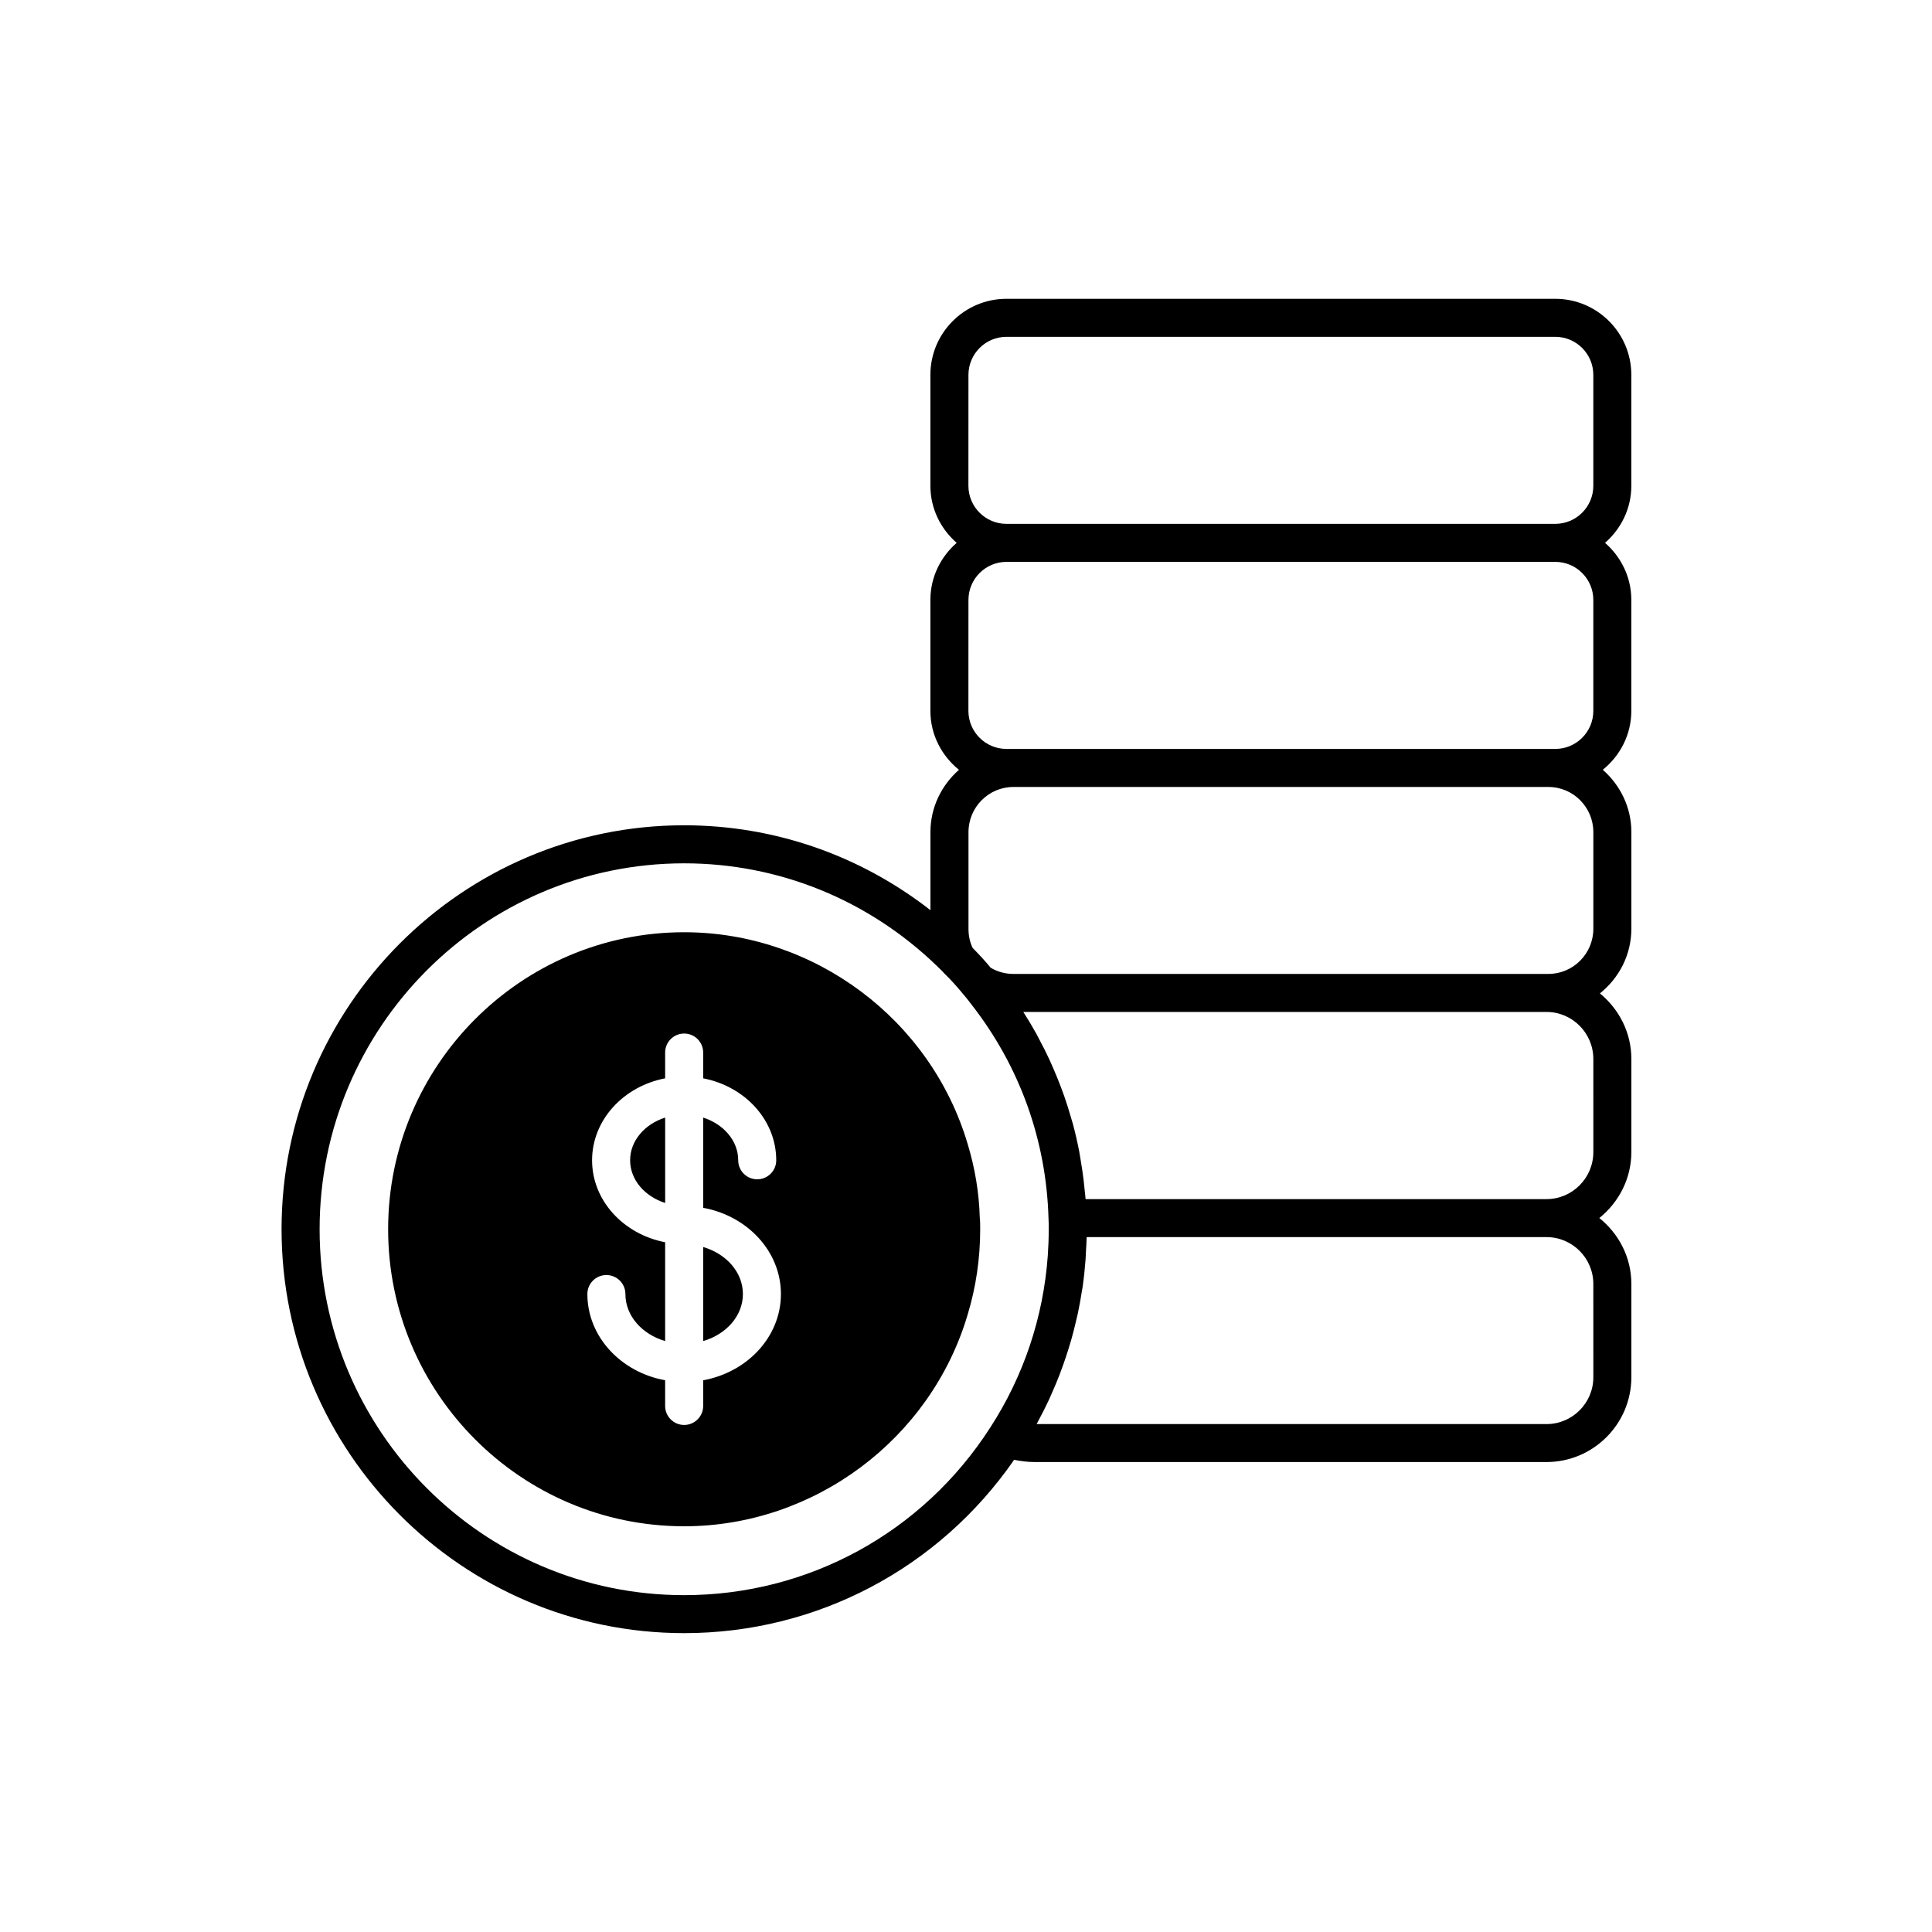
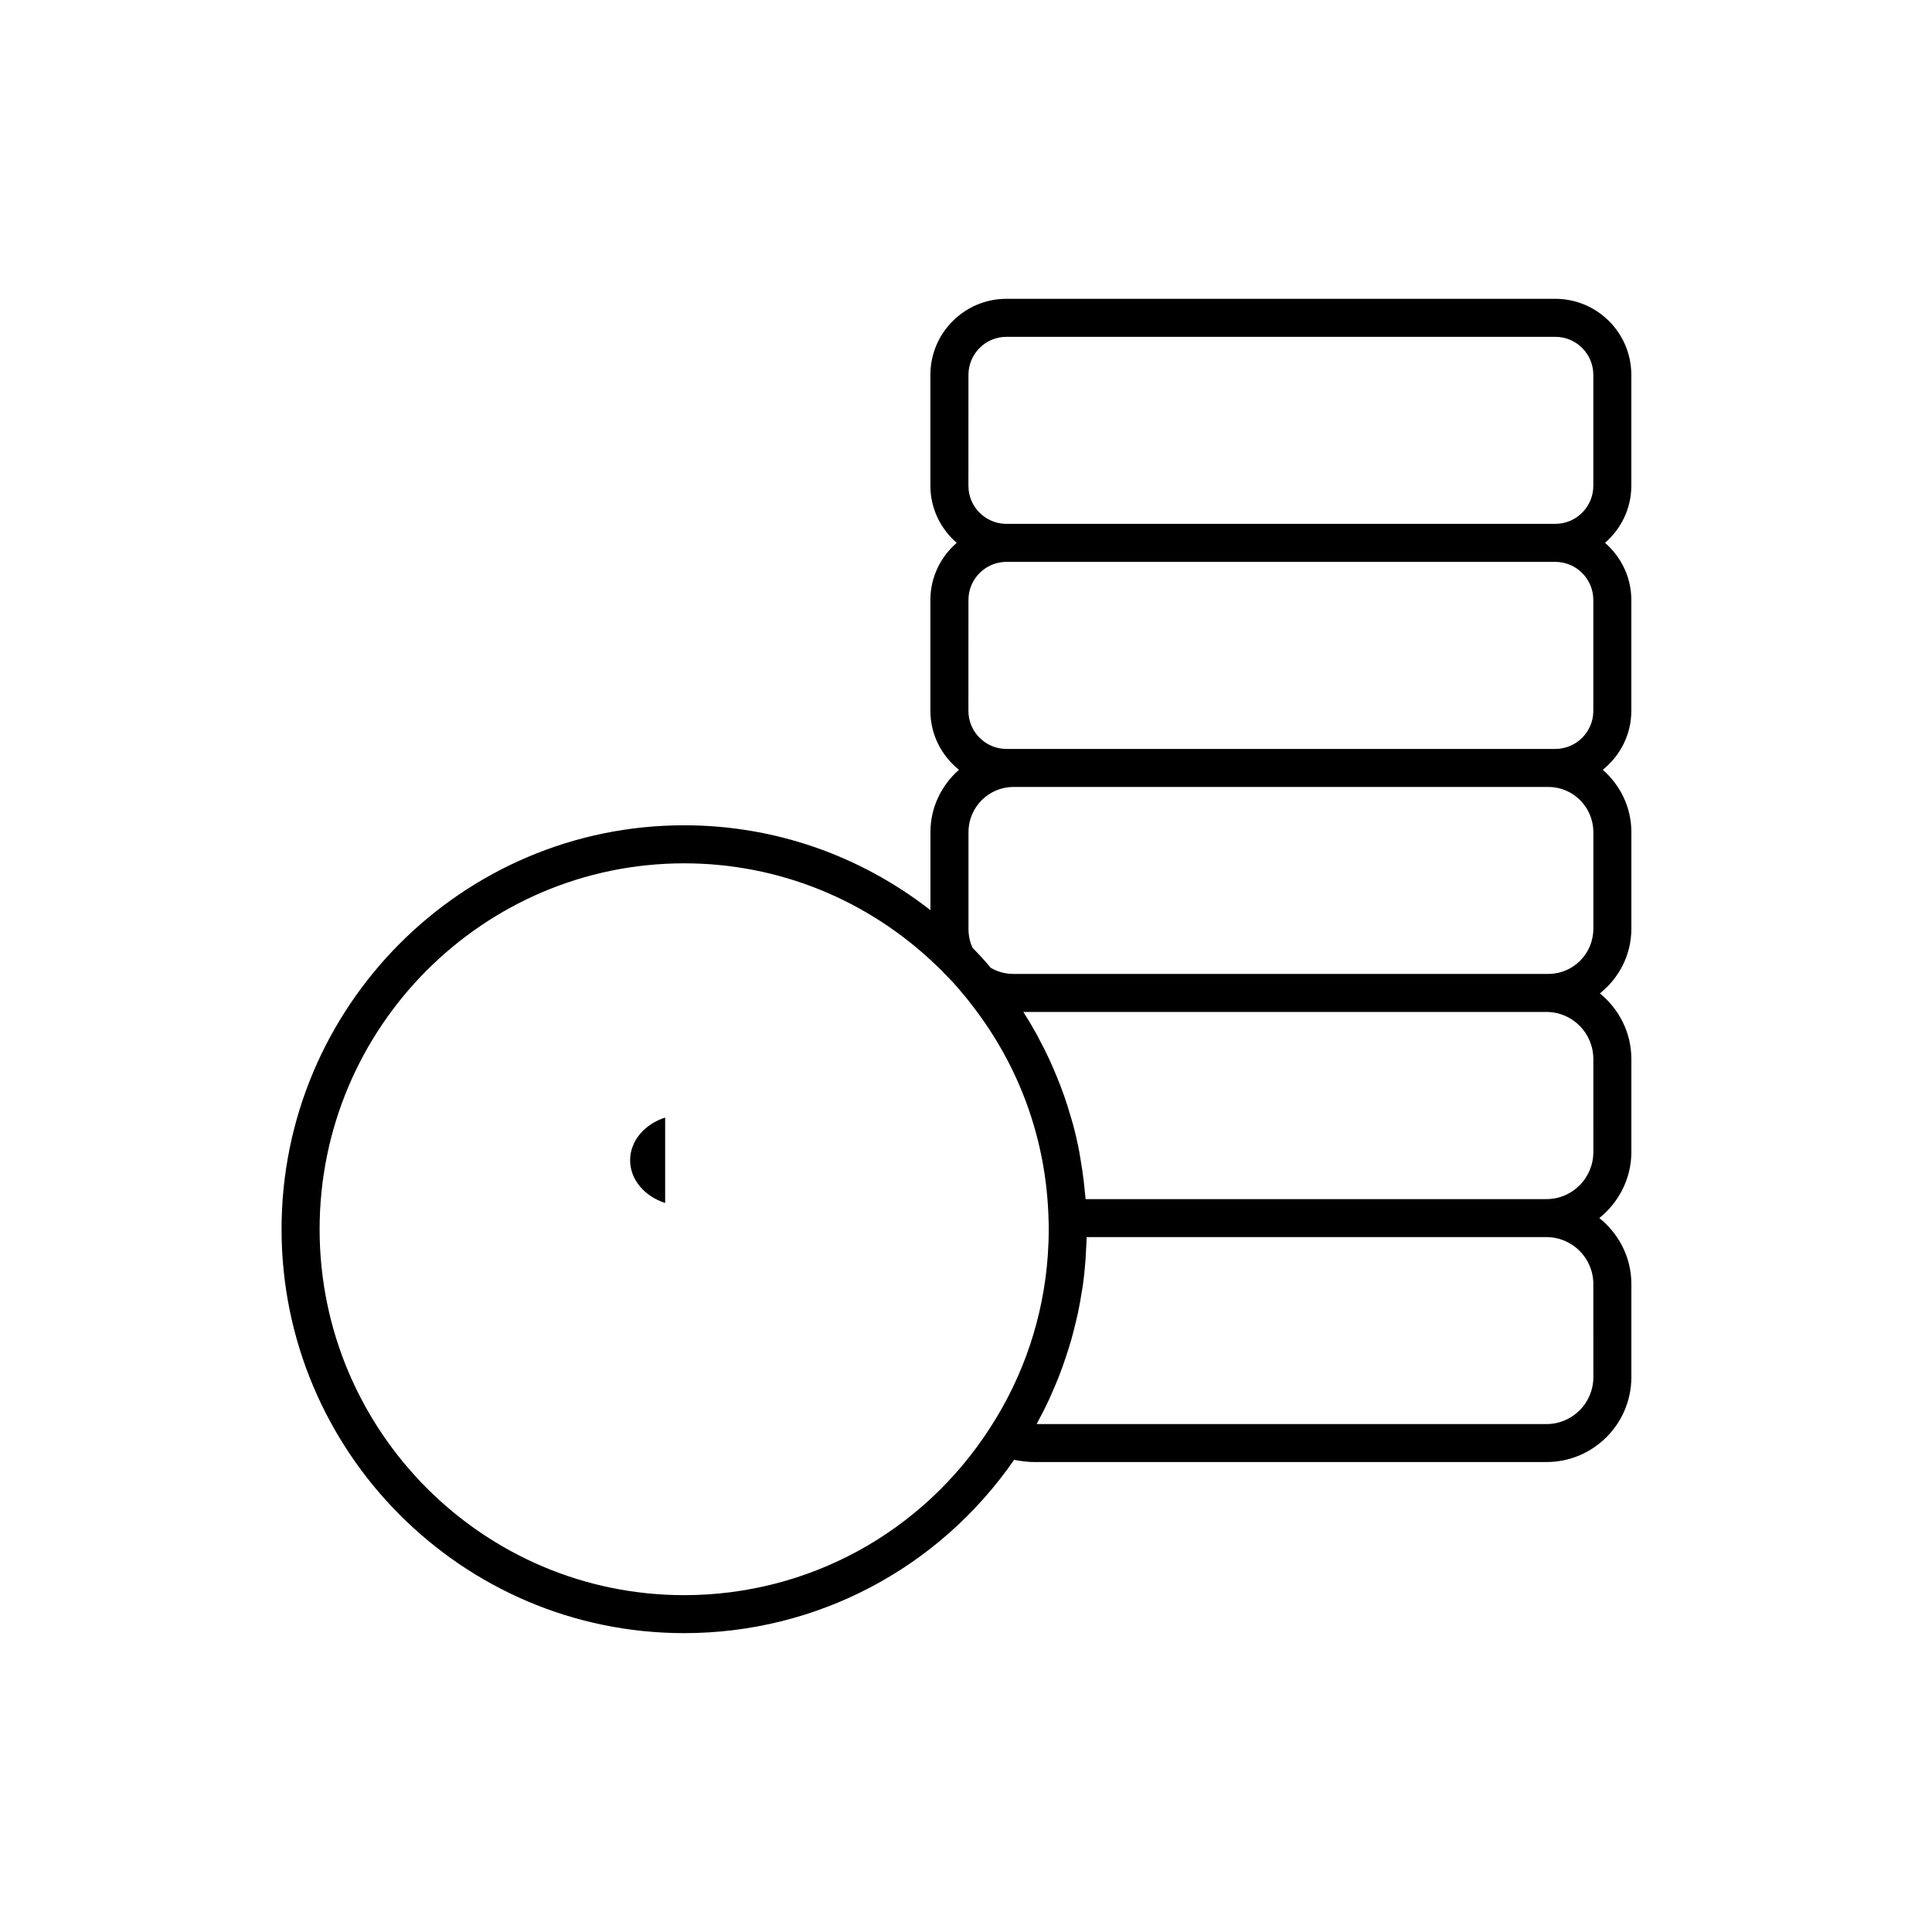
<svg xmlns="http://www.w3.org/2000/svg" fill="#000000" width="800px" height="800px" version="1.1" viewBox="144 144 512 512">
  <g>
    <path d="m576.33 390.13v-25.613c0-6.606-2.973-12.469-7.574-16.516 4.574-3.699 7.562-9.281 7.562-15.609v-29.418c0-6.047-2.734-11.418-6.965-15.113 4.231-3.695 6.965-9.066 6.965-15.113v-29.41c0-11.113-9.039-20.152-20.152-20.152h-145.45c-11.113 0-20.152 9.039-20.152 20.152v29.41c0 6.047 2.734 11.418 6.965 15.113-4.231 3.695-6.965 9.066-6.965 15.113v29.418c0 6.332 2.996 11.922 7.574 15.617-4.598 4.043-7.562 9.906-7.562 16.504v20.695c-18.652-14.559-41.43-22.5-65.27-22.5-58.828 0-106.69 48.02-106.69 107.04 0 59.027 47.859 107.05 106.69 107.05 35.113 0 67.508-17.129 87.449-45.934 1.766 0.363 3.586 0.594 5.445 0.594h135.64c12.398 0 22.488-10.09 22.488-22.496v-24.707c0-7.082-3.356-13.336-8.488-17.461 5.133-4.137 8.488-10.402 8.488-17.504v-24.652c0-7.027-3.289-13.234-8.332-17.375 5.039-4.039 8.332-10.18 8.332-17.137zm-175.68-146.79c0-5.555 4.519-10.078 10.078-10.078h145.44c5.559 0 10.078 4.523 10.078 10.078v29.41c0 5.555-4.519 10.078-10.078 10.078h-145.45c-5.559 0-10.078-4.523-10.078-10.078zm0 59.641c0-5.555 4.519-10.078 10.078-10.078h145.44c5.559 0 10.078 4.523 10.078 10.078v29.418c0 5.555-4.519 10.078-10.078 10.078l-145.45-0.004c-5.559 0-10.078-4.523-10.078-10.078zm5.754 219.37c-17.867 27.793-48.184 44.383-81.09 44.383-53.27 0-96.613-43.504-96.613-96.973s43.34-96.969 96.613-96.969c24.98 0 48.707 9.605 66.887 27.109 0.48 0.441 0.961 0.914 1.457 1.418 0.145 0.188 0.305 0.367 0.48 0.535 1.805 1.758 3.512 3.625 5.07 5.559 0.094 0.117 0.195 0.227 0.297 0.336 0.672 0.781 1.301 1.613 1.969 2.488 12.766 16.344 19.82 35.949 20.395 56.715 0 0.055 0.004 0.102 0.008 0.156 0.051 0.867 0.047 1.738 0.047 2.652 0 2.344-0.086 4.68-0.25 7.004-1.164 16.262-6.379 31.891-15.27 45.586zm159.85-13.371c0 6.848-5.566 12.418-12.41 12.418h-135.12c0.023-0.039 0.039-0.082 0.062-0.121 0.109-0.203 0.203-0.41 0.316-0.613 1.023-1.887 1.988-3.801 2.894-5.738 0.336-0.719 0.637-1.449 0.953-2.176 0.641-1.457 1.262-2.918 1.832-4.398 0.324-0.832 0.625-1.676 0.926-2.519 0.508-1.422 0.988-2.852 1.438-4.297 0.266-0.855 0.531-1.715 0.773-2.578 0.43-1.512 0.809-3.031 1.172-4.562 0.188-0.789 0.391-1.578 0.559-2.375 0.41-1.938 0.758-3.887 1.059-5.852 0.059-0.391 0.145-0.777 0.203-1.168 0.336-2.356 0.586-4.731 0.766-7.117 0.051-0.68 0.062-1.363 0.102-2.047 0.074-1.328 0.172-2.652 0.199-3.988h121.86c6.844 0 12.41 5.57 12.41 12.418zm0-59.676c0 6.879-5.566 12.473-12.41 12.473h-122.15c-0.055-0.766-0.164-1.516-0.234-2.277-0.082-0.867-0.168-1.734-0.27-2.598-0.227-1.91-0.512-3.809-0.84-5.691-0.113-0.656-0.203-1.32-0.328-1.973-0.48-2.496-1.043-4.965-1.699-7.41-0.152-0.562-0.34-1.113-0.5-1.672-0.543-1.887-1.125-3.762-1.77-5.617-0.293-0.84-0.609-1.672-0.922-2.504-0.602-1.598-1.246-3.18-1.926-4.746-0.355-0.82-0.707-1.645-1.082-2.457-0.848-1.828-1.758-3.629-2.715-5.406-0.25-0.469-0.473-0.953-0.734-1.418-1.098-1.973-2.254-3.918-3.481-5.828h138.65c6.844 0 12.41 5.594 12.41 12.473zm0-59.168c0 6.598-5.34 11.965-11.902 11.965h-141.79c-2.141 0-4.207-0.562-6.016-1.633-1.496-1.812-3.102-3.566-4.781-5.246-0.734-1.531-1.105-3.238-1.105-5.086v-25.613c0-6.598 5.34-11.965 11.902-11.965h141.79c6.562 0 11.902 5.367 11.902 11.965z" />
-     <path d="m330.35 474.47v24.926c6.106-1.789 10.527-6.672 10.527-12.461 0.004-5.793-4.422-10.676-10.527-12.465z" />
    <path d="m310.99 451.48c0 5.184 3.875 9.586 9.285 11.32v-22.637c-5.41 1.734-9.285 6.133-9.285 11.316z" />
-     <path d="m400.45 447.2c-9.77-33.059-40.668-56.148-75.137-56.148-43.258 0-78.453 35.312-78.453 78.711 0 43.406 35.191 78.715 78.453 78.715 34.469 0 65.367-23.09 75.129-56.109 2.203-7.258 3.32-14.863 3.32-22.609 0-1.145-0.012-2.371-0.113-3.086-0.176-6.496-1.254-13.059-3.199-19.473zm-70.102 62.586v6.805c0 2.785-2.254 5.039-5.039 5.039-2.781 0-5.039-2.254-5.039-5.039v-6.805c-11.734-2.137-20.609-11.562-20.609-22.848 0-2.785 2.254-5.039 5.039-5.039 2.781 0 5.039 2.254 5.039 5.039 0 5.789 4.426 10.672 10.531 12.461v-26.191c-11.043-2.121-19.363-11.047-19.363-21.719s8.32-19.602 19.363-21.719v-6.832c0-2.785 2.254-5.039 5.039-5.039 2.781 0 5.039 2.254 5.039 5.039v6.832c11.043 2.121 19.363 11.047 19.363 21.719 0 2.785-2.254 5.039-5.039 5.039-2.781 0-5.039-2.254-5.039-5.039 0-5.184-3.875-9.586-9.285-11.32v23.914c11.734 2.137 20.605 11.566 20.605 22.852 0 11.293-8.871 20.719-20.605 22.852z" />
  </g>
</svg>